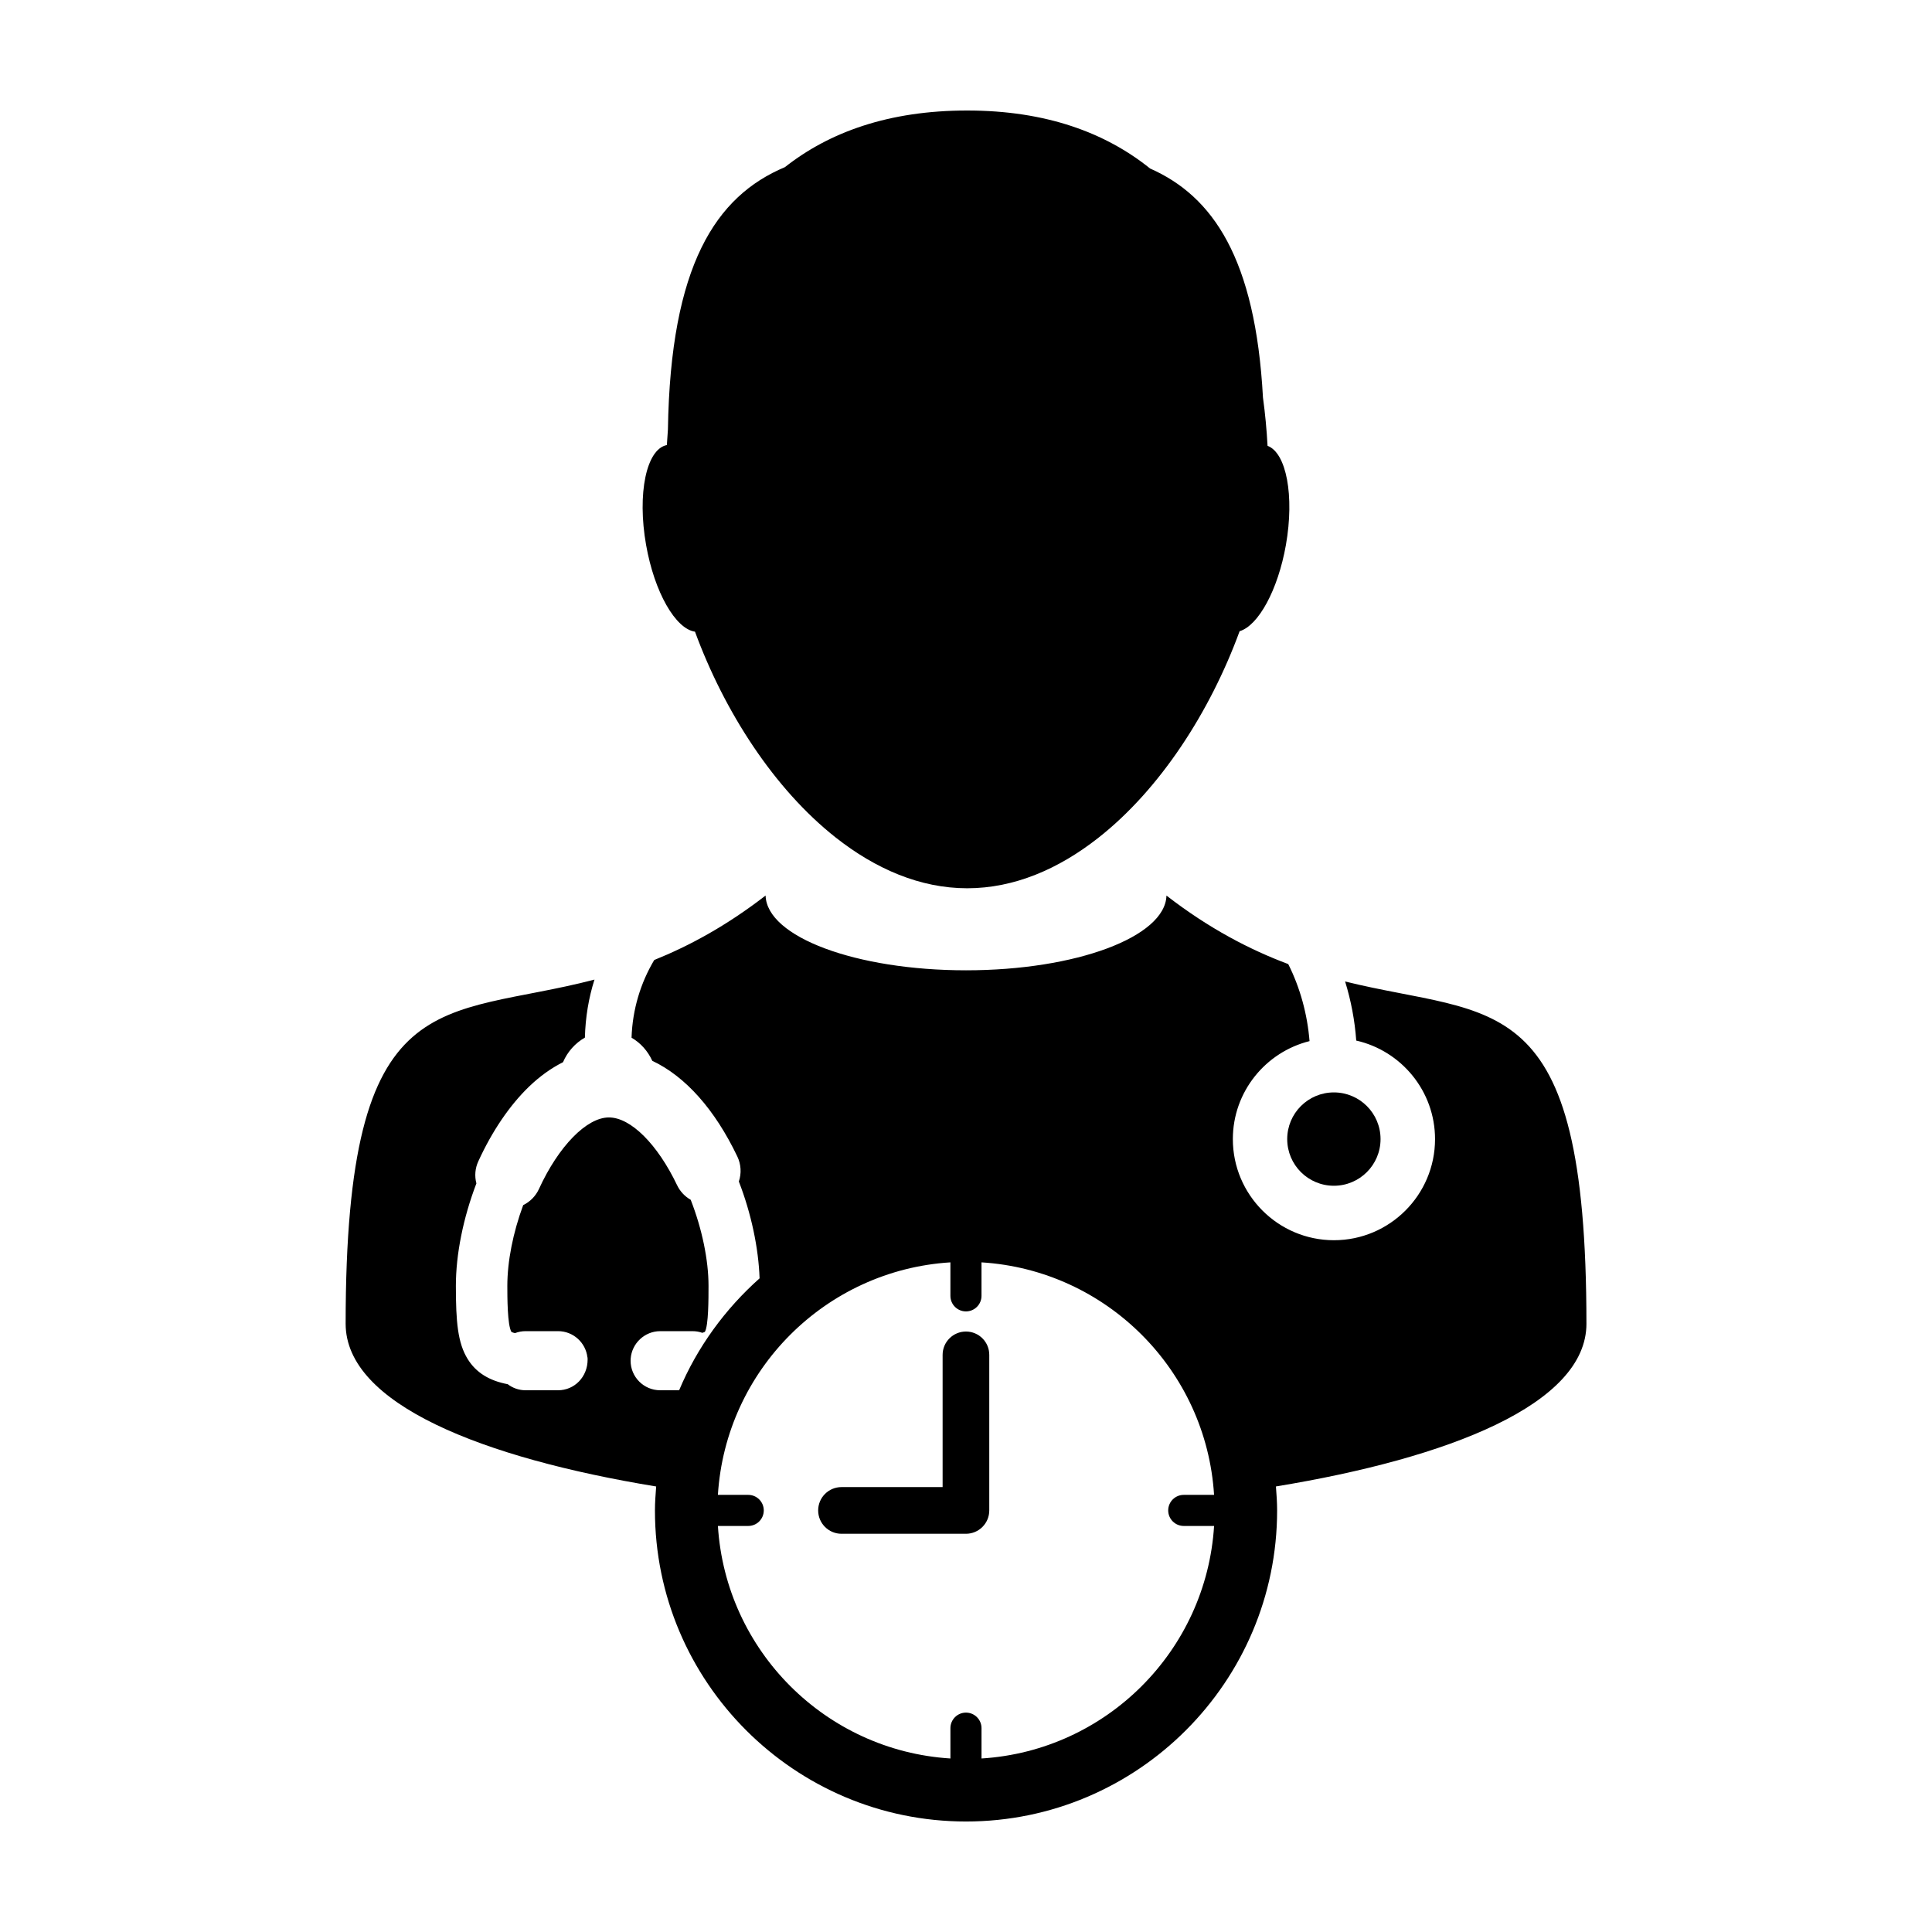
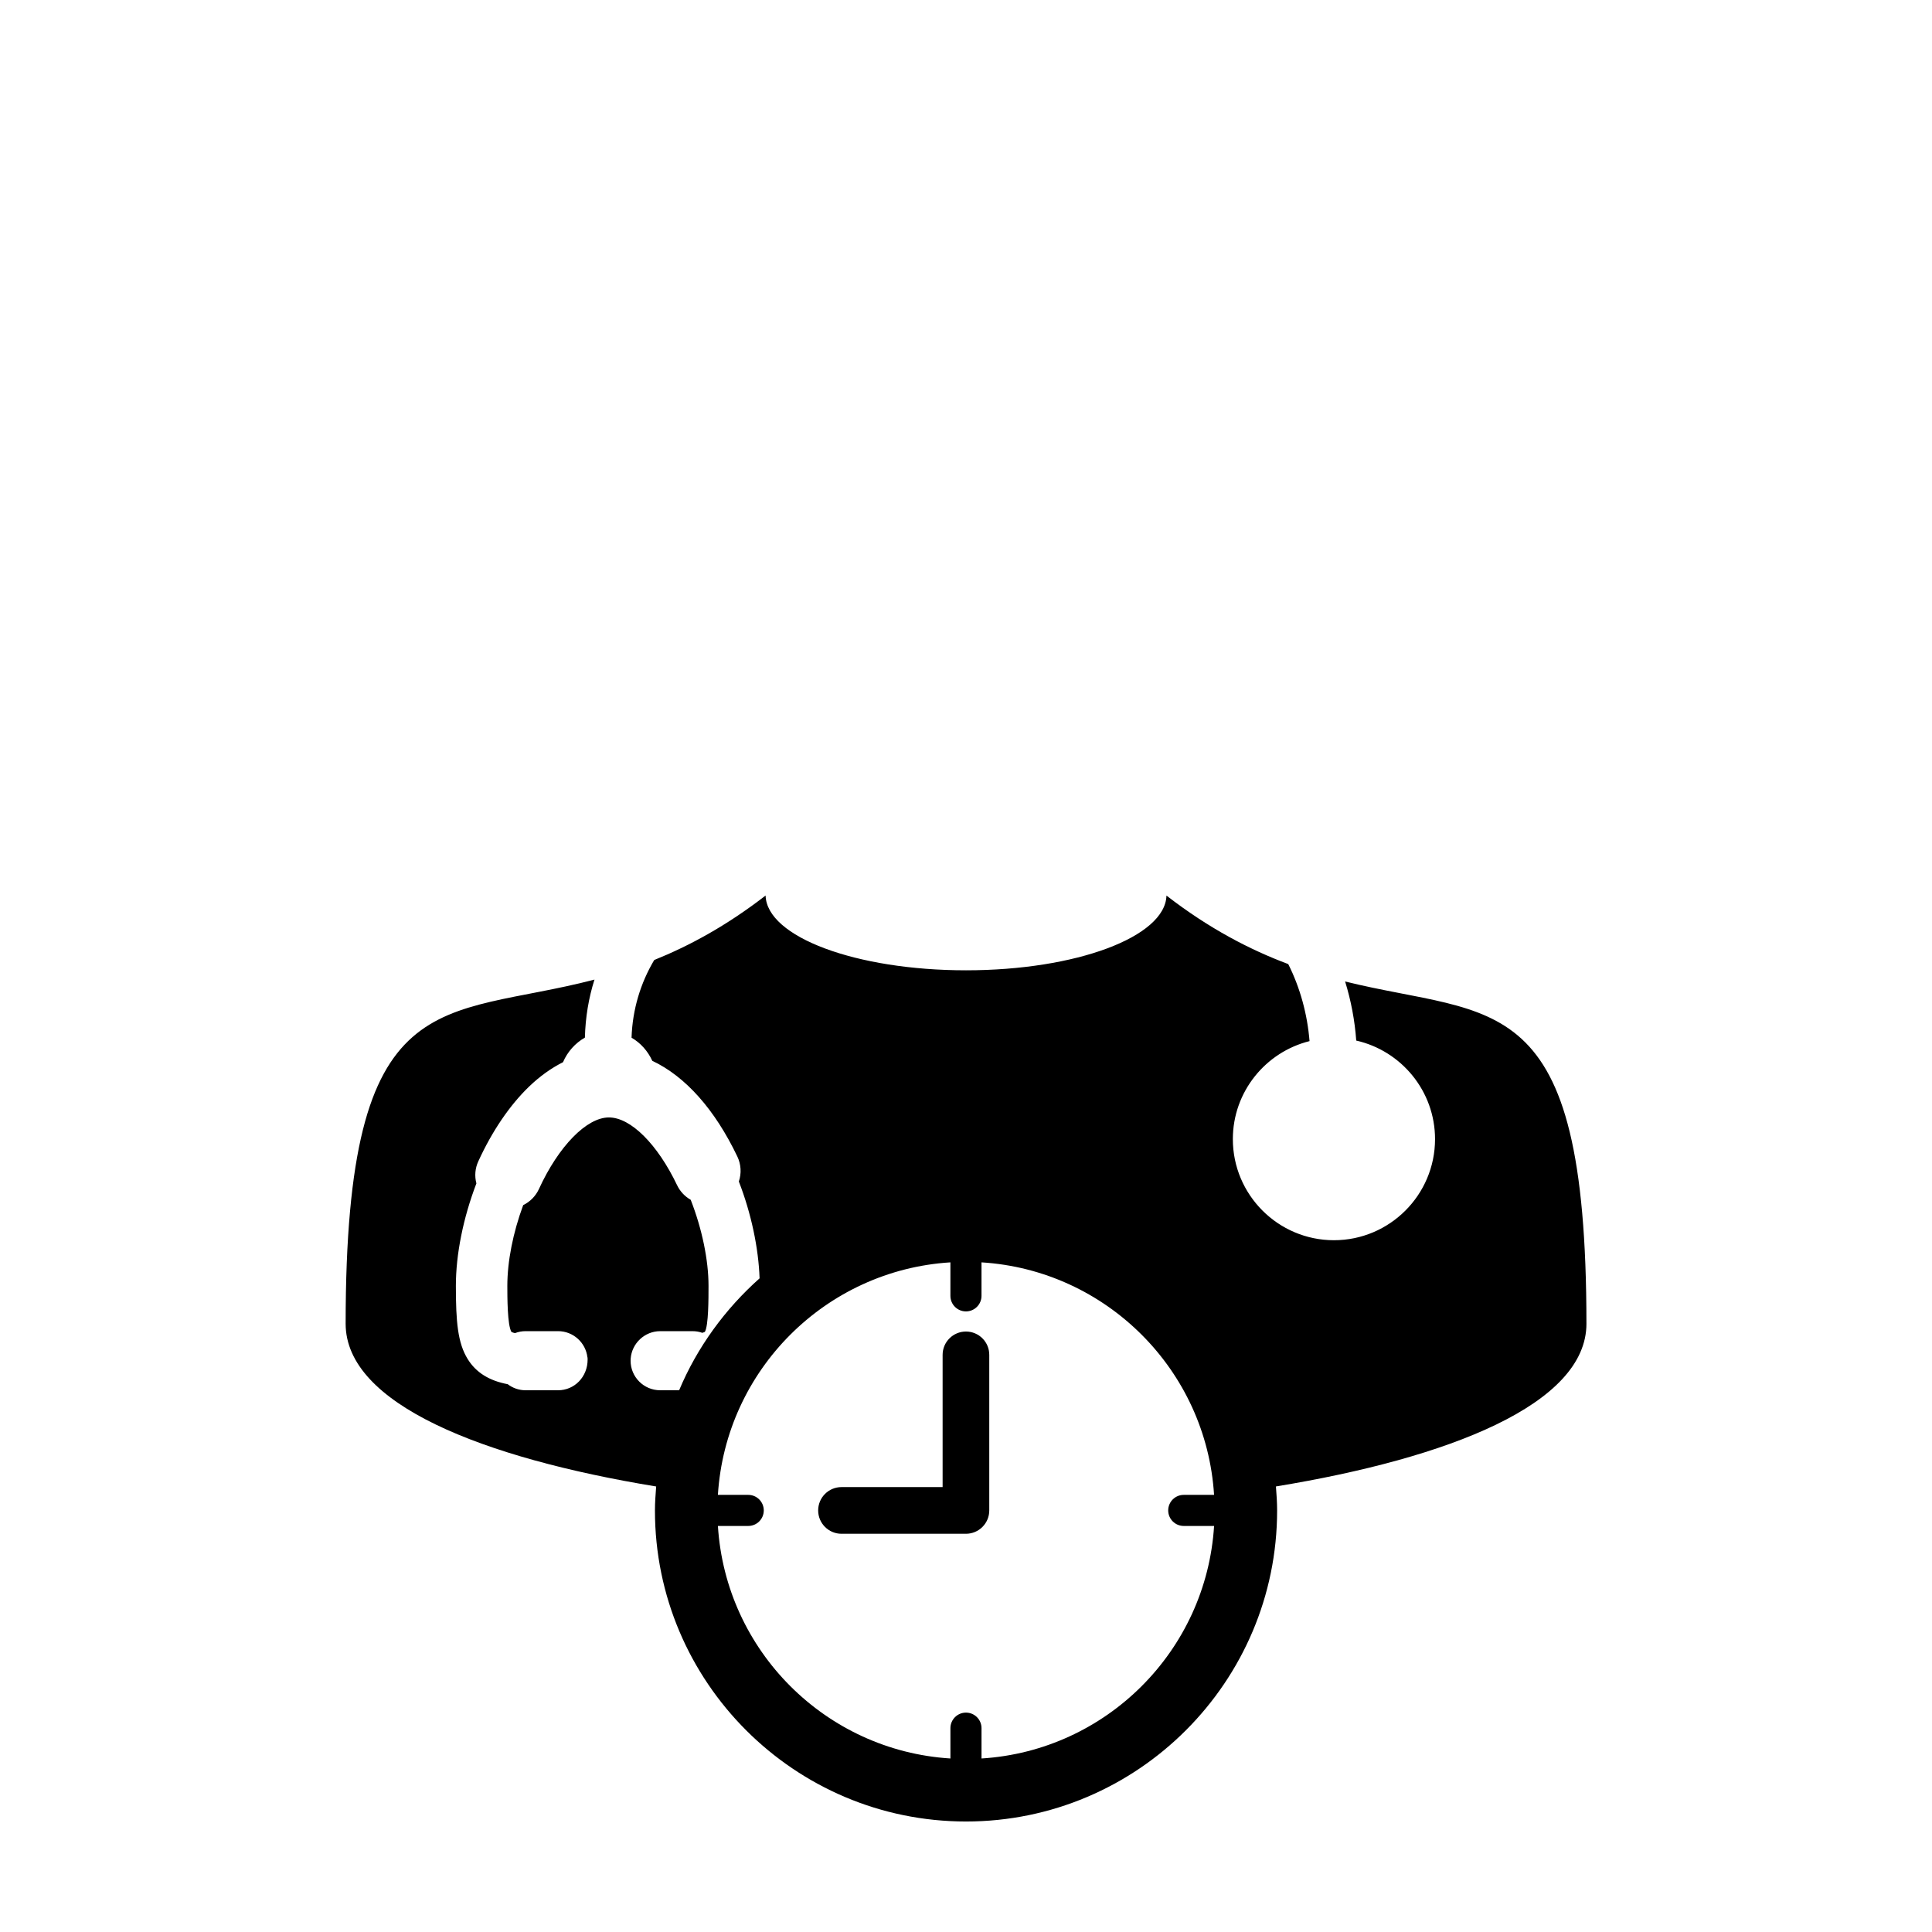
<svg xmlns="http://www.w3.org/2000/svg" fill="#000000" width="800px" height="800px" version="1.1" viewBox="144 144 512 512">
  <g>
    <path d="m564.42 494.79c0-90.055-24.363-80.883-63.953-90.688 1.57 5.074 2.57 10.348 2.949 15.66 11.93 2.699 20.883 13.371 20.883 26.117 0 14.777-12.02 26.793-26.793 26.793-14.773 0-26.789-12.02-26.789-26.793 0-12.539 8.672-23.07 20.324-25.973-0.574-7.125-2.5-14.168-5.644-20.414-10.031-3.758-20.836-9.309-32.273-18.156-0.305 10.953-23.953 19.805-53.121 19.805-29.172 0-52.824-8.848-53.113-19.816-10.398 8.047-20.262 13.359-29.512 17.086-3.613 6.07-5.769 13.082-6.012 20.59 2.387 1.379 4.312 3.531 5.496 6.125 8.805 4.156 16.586 12.906 22.539 25.363 0.996 2.09 1.129 4.457 0.398 6.621 3.301 8.5 5.215 17.66 5.496 25.664-9.141 8.137-16.512 18.219-21.32 29.66h-5.027c-4.324 0-7.836-3.512-7.836-7.828l0.023-0.551c0.293-4.055 3.719-7.281 7.809-7.281h8.605c0.883 0 1.742 0.145 2.574 0.441 0.52-0.145 0.684-0.273 0.684-0.273 0.957-1.703 0.957-8.77 0.957-12.172 0-6.84-1.715-15.113-4.719-22.809-1.562-0.887-2.82-2.227-3.598-3.848-5.219-10.926-12.316-17.98-18.082-17.98-5.894 0-13.348 7.629-18.547 18.977-0.848 1.855-2.336 3.367-4.168 4.258-2.715 7.356-4.203 14.934-4.203 21.406 0 2.852 0 10.422 1.09 12.203 0.016 0 0.25 0.152 0.938 0.316 0.891-0.344 1.844-0.523 2.805-0.523h8.621c3.984 0 7.309 3.008 7.769 6.922l0.039 0.086 0.016 0.52c0 4.625-3.512 8.137-7.824 8.137h-8.621c-1.707 0-3.367-0.562-4.727-1.605-4.922-0.926-8.395-3.098-10.594-6.637-2.66-4.277-3.148-9.895-3.148-19.418 0-8.352 1.93-17.973 5.438-27.16-0.52-1.965-0.344-4.019 0.516-5.871 3.648-7.981 8.293-14.812 13.418-19.758 2.816-2.715 5.848-4.898 9.02-6.492 1.195-2.793 3.269-5.074 5.801-6.519 0.137-5.34 0.992-10.504 2.539-15.371-40.762 10.652-65.945-0.367-65.945 91.195 0 21.348 36.441 35.609 82.293 43.137-0.16 2.102-0.324 4.207-0.324 6.352-0.008 45.445 36.977 82.43 82.438 82.43 45.457 0 82.445-36.984 82.445-82.438 0-2.144-0.156-4.254-0.316-6.352 45.836-7.523 82.289-21.785 82.289-43.137zm-106.71 53.605h8.035c-2.062 33.074-28.551 59.566-61.633 61.621v-8.035c0-2.273-1.844-4.121-4.121-4.121-2.277 0-4.121 1.848-4.121 4.121v8.035c-33.07-2.066-59.555-28.551-61.617-61.621h8.035c2.277 0 4.121-1.844 4.121-4.117 0-2.277-1.844-4.121-4.121-4.121h-8.039c2.062-33.07 28.547-59.555 61.617-61.621v8.879c0 2.277 1.848 4.121 4.121 4.121 2.273 0 4.121-1.844 4.121-4.121v-8.879c33.082 2.055 59.57 28.547 61.633 61.621h-8.035c-2.281 0-4.121 1.844-4.121 4.121 0.004 2.273 1.84 4.117 4.125 4.117z" />
-     <path d="m328.18 311.4c7.793 21.23 20.992 41.695 37.277 54.539 10.539 8.309 22.355 13.461 34.859 13.461 12.438 0 24.184-5.078 34.668-13.301 16.41-12.855 29.703-33.469 37.527-54.824 4.953-1.477 10.148-10.863 12.27-22.863 2.293-13.035 0.117-24.406-4.867-26.262-0.23-4.231-0.625-8.52-1.215-12.797-2-36.867-13.27-53.348-29.91-60.695-11.785-9.473-27.547-15.371-48.473-15.371-20.859 0-36.566 5.758-48.305 15.008-18.324 7.699-30.32 26.027-31.004 69.516-0.109 1.387-0.203 2.754-0.281 4.133-5.438 1.059-7.906 12.863-5.508 26.465 2.215 12.574 7.812 22.262 12.961 22.992z" />
-     <path d="m509.86 445.87c0 6.832-5.535 12.367-12.367 12.367-6.832 0-12.367-5.535-12.367-12.367 0-6.832 5.535-12.371 12.367-12.371 6.832 0 12.367 5.539 12.367 12.371" />
    <path d="m399.99 496.87c-3.414 0-6.188 2.766-6.188 6.184v35.039h-26.793c-3.414 0-6.188 2.766-6.188 6.188 0 3.414 2.769 6.184 6.188 6.184h32.973c3.414 0 6.184-2.766 6.184-6.184v-41.227c0.008-3.422-2.766-6.184-6.176-6.184z" />
  </g>
</svg>